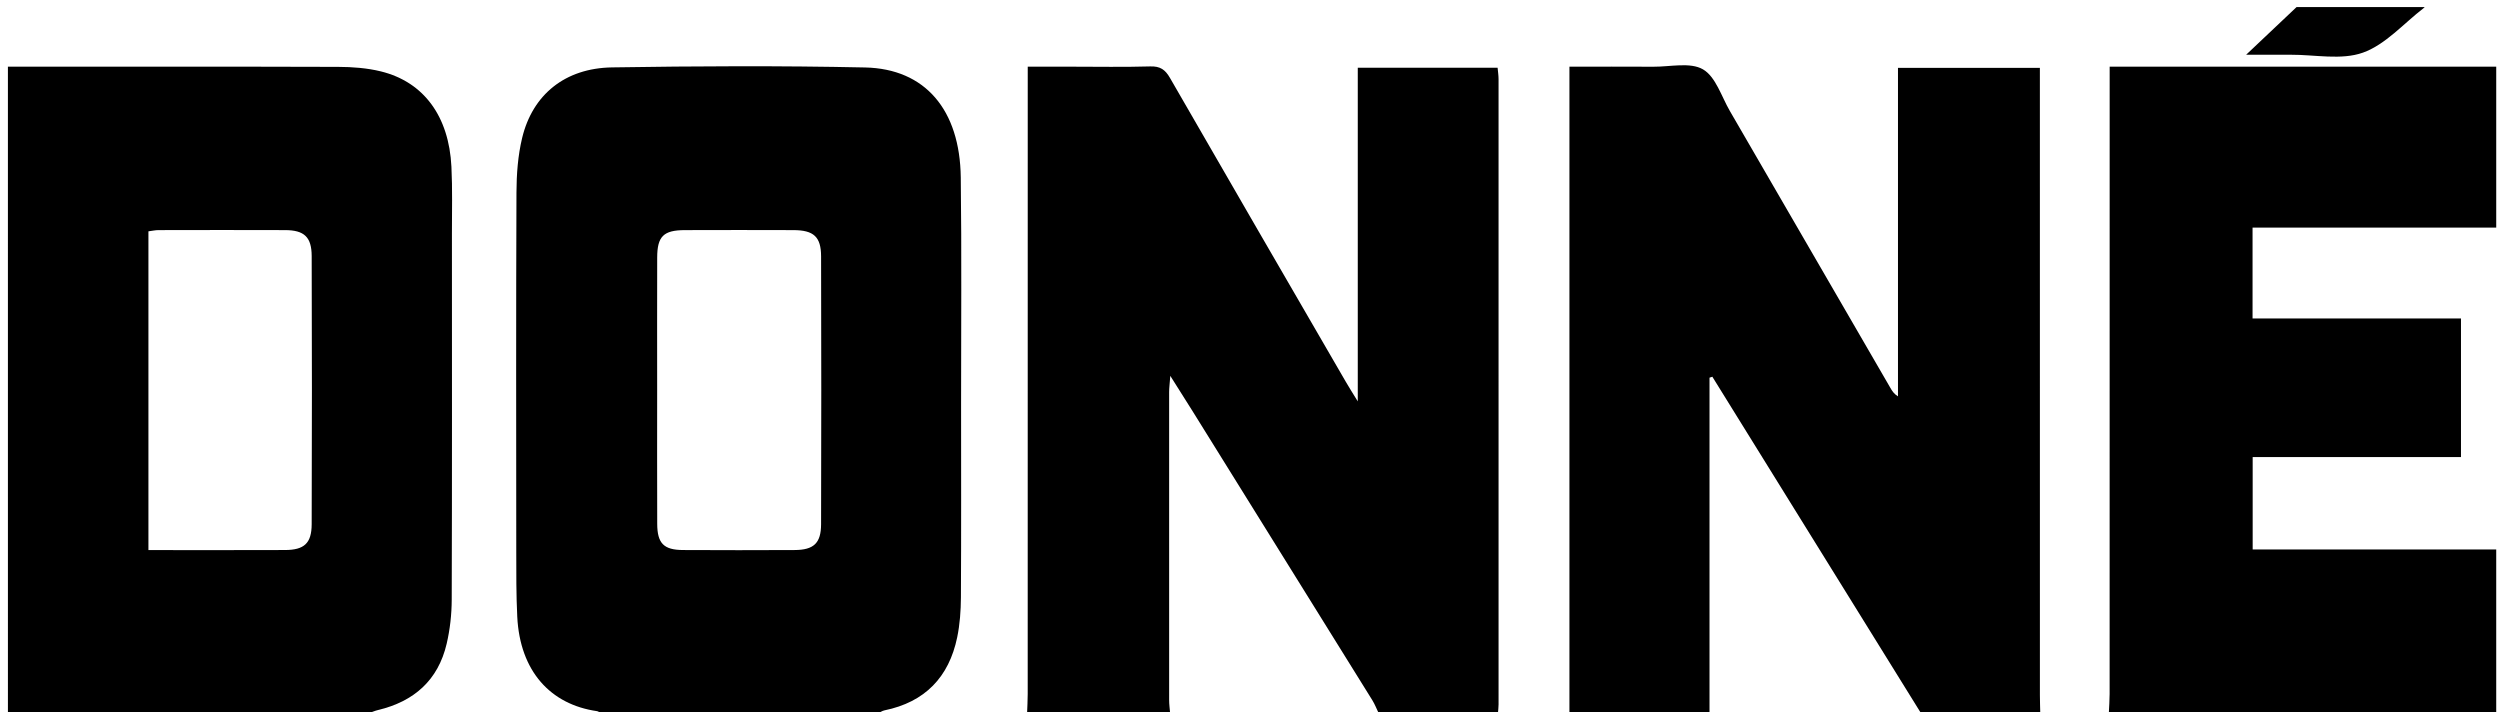
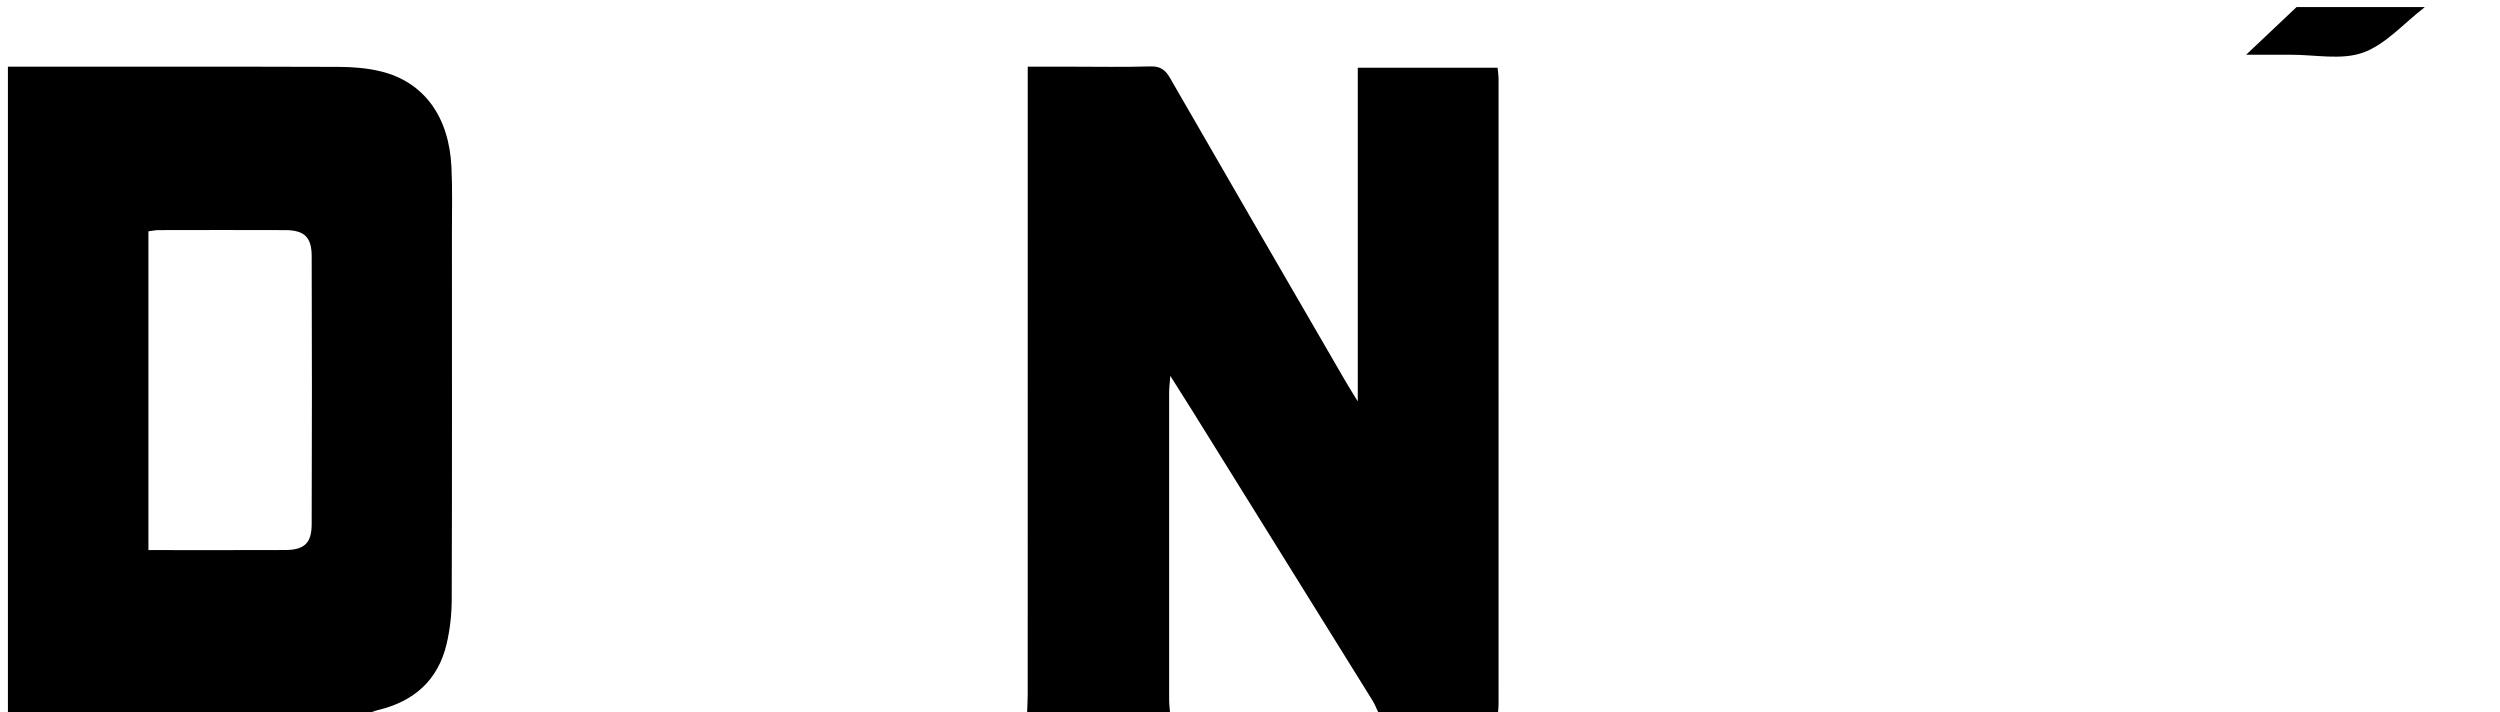
<svg xmlns="http://www.w3.org/2000/svg" version="1.1" id="Capa_1" x="0px" y="0px" width="316px" height="90px" viewBox="0 0 316 90" enable-background="new 0 0 316 90" xml:space="preserve">
  <g>
    <path fill-rule="evenodd" clip-rule="evenodd" d="M129.823,90.167c0.027-0.813,0.079-1.627,0.079-2.441   c0.004-25.6,0.004-51.198,0.004-76.798c0-0.743,0-1.485,0-2.5c1.929,0,3.721,0,5.512,0c3.325,0,6.653,0.065,9.975-0.033   c1.248-0.037,1.884,0.398,2.49,1.452c7.379,12.82,14.807,25.613,22.226,38.41c0.391,0.678,0.813,1.336,1.513,2.477   c0-14.394,0-28.221,0-42.176c5.948,0,11.743,0,17.674,0c0.041,0.475,0.121,0.952,0.121,1.43   c0.006,26.352,0.005,52.704,0.001,79.057c0,0.374-0.052,0.749-0.08,1.123c-5.022,0-10.045,0-15.066,0   c-0.267-0.553-0.485-1.138-0.808-1.656c-7.565-12.182-15.141-24.357-22.718-36.532c-0.845-1.358-1.707-2.707-2.822-4.474   c-0.074,1.017-0.146,1.541-0.146,2.065c-0.006,12.973-0.006,25.946,0.001,38.919c0,0.56,0.082,1.119,0.125,1.678   C141.876,90.167,135.849,90.167,129.823,90.167z" />
-     <path fill-rule="evenodd" clip-rule="evenodd" d="M198.376,90.167c0-27.171,0-54.341,0-81.739c3.63,0,7.123-0.017,10.615,0.006   c2.126,0.014,4.652-0.603,6.264,0.332c1.612,0.935,2.336,3.432,3.403,5.27c6.77,11.662,13.525,23.33,20.287,34.996   c0.216,0.373,0.435,0.745,0.959,1.07c0-13.795,0-27.588,0-41.527c6.034,0,11.838,0,17.936,0c0,0.731,0,1.518,0,2.306   c0,25.676,0,51.353,0.003,77.028c0,0.753,0.032,1.505,0.048,2.258c-5.021,0-10.044,0-15.066,0   c-8.794-14.184-17.59-28.366-26.385-42.549c-0.119,0.041-0.239,0.081-0.358,0.121c0,14.143,0,28.285,0,42.428   C210.18,90.167,204.278,90.167,198.376,90.167z" />
    <path fill-rule="evenodd" clip-rule="evenodd" d="M1,8.428c13.918,0,27.838-0.02,41.757,0.025c1.802,0.006,3.653,0.144,5.394,0.573   c5.41,1.333,8.594,5.669,8.909,12.044c0.139,2.815,0.062,5.641,0.063,8.463c0.004,15.423,0.023,30.847-0.026,46.271   c-0.006,1.859-0.217,3.759-0.64,5.569c-1.077,4.606-4.129,7.294-8.677,8.376c-0.41,0.098-0.802,0.275-1.201,0.417   c-15.17,0-30.341,0-45.578,0C1,62.921,1,35.674,1,8.428z M18.761,69.531c5.87,0,11.571,0.016,17.271-0.008   c2.421-0.01,3.356-0.849,3.364-3.262c0.04-11.298,0.039-22.597,0.001-33.896c-0.008-2.417-0.953-3.27-3.351-3.279   c-5.335-0.02-10.67-0.01-16.006,0c-0.413,0-0.826,0.097-1.279,0.154C18.761,42.652,18.761,55.943,18.761,69.531z" />
-     <path fill-rule="evenodd" clip-rule="evenodd" d="M75.958,90.167c-0.161-0.095-0.313-0.25-0.483-0.275   c-5.886-0.839-9.751-5.041-10.093-11.933c-0.136-2.754-0.124-5.517-0.126-8.276c-0.011-15.119-0.035-30.238,0.025-45.357   c0.009-2.302,0.182-4.663,0.718-6.892c1.317-5.476,5.429-8.82,11.355-8.915c10.662-0.17,21.332-0.22,31.992,0.009   c7.601,0.164,11.989,5.353,12.096,13.908c0.12,9.534,0.038,19.071,0.04,28.607c0.002,8.156,0.025,16.312-0.021,24.467   c-0.01,1.684-0.131,3.399-0.471,5.044c-1.043,5.041-4.079,8.191-9.193,9.236c-0.284,0.057-0.54,0.248-0.81,0.377   C99.312,90.167,87.635,90.167,75.958,90.167z M83.065,49.281c0,5.643-0.016,11.286,0.007,16.93c0.01,2.469,0.824,3.298,3.251,3.312   c4.703,0.026,9.406,0.024,14.109,0.001c2.418-0.012,3.346-0.856,3.353-3.261c0.034-11.286,0.033-22.573,0.001-33.86   c-0.006-2.481-0.939-3.308-3.491-3.317c-4.577-0.016-9.155-0.015-13.732,0c-2.691,0.008-3.485,0.785-3.494,3.454   C83.051,38.119,83.064,43.7,83.065,49.281z" />
-     <path fill-rule="evenodd" clip-rule="evenodd" d="M266.556,90.167c0.034-0.813,0.1-1.625,0.1-2.439   c0.005-25.548,0.005-51.096,0.005-76.645c0-0.805,0-1.61,0-2.655c16.4,0,32.631,0,48.862,0c0,6.78,0,13.561,0,20.341   c-10.263,0-20.525,0-30.8,0c0,3.895,0,7.566,0,11.484c8.854,0,17.592,0,26.345,0c0,5.926,0,11.604,0,17.517   c-8.886,0-17.628,0-26.33,0c0,4.037,0,7.835,0,11.68c10.348,0,20.567,0,30.785,0c0,6.906,0,13.812,0,20.718   C299.201,90.167,282.878,90.167,266.556,90.167z" />
    <path fill-rule="evenodd" clip-rule="evenodd" d="M306.482,0.895c-0.045,0.044-0.086,0.093-0.135,0.131   c-2.533,1.945-4.811,4.605-7.674,5.628c-2.73,0.976-6.069,0.25-9.141,0.265c-1.732,0.009-3.466,0.001-5.622,0.001   c2.33-2.203,4.353-4.115,6.375-6.026C295.685,0.895,301.083,0.895,306.482,0.895z" />
  </g>
</svg>